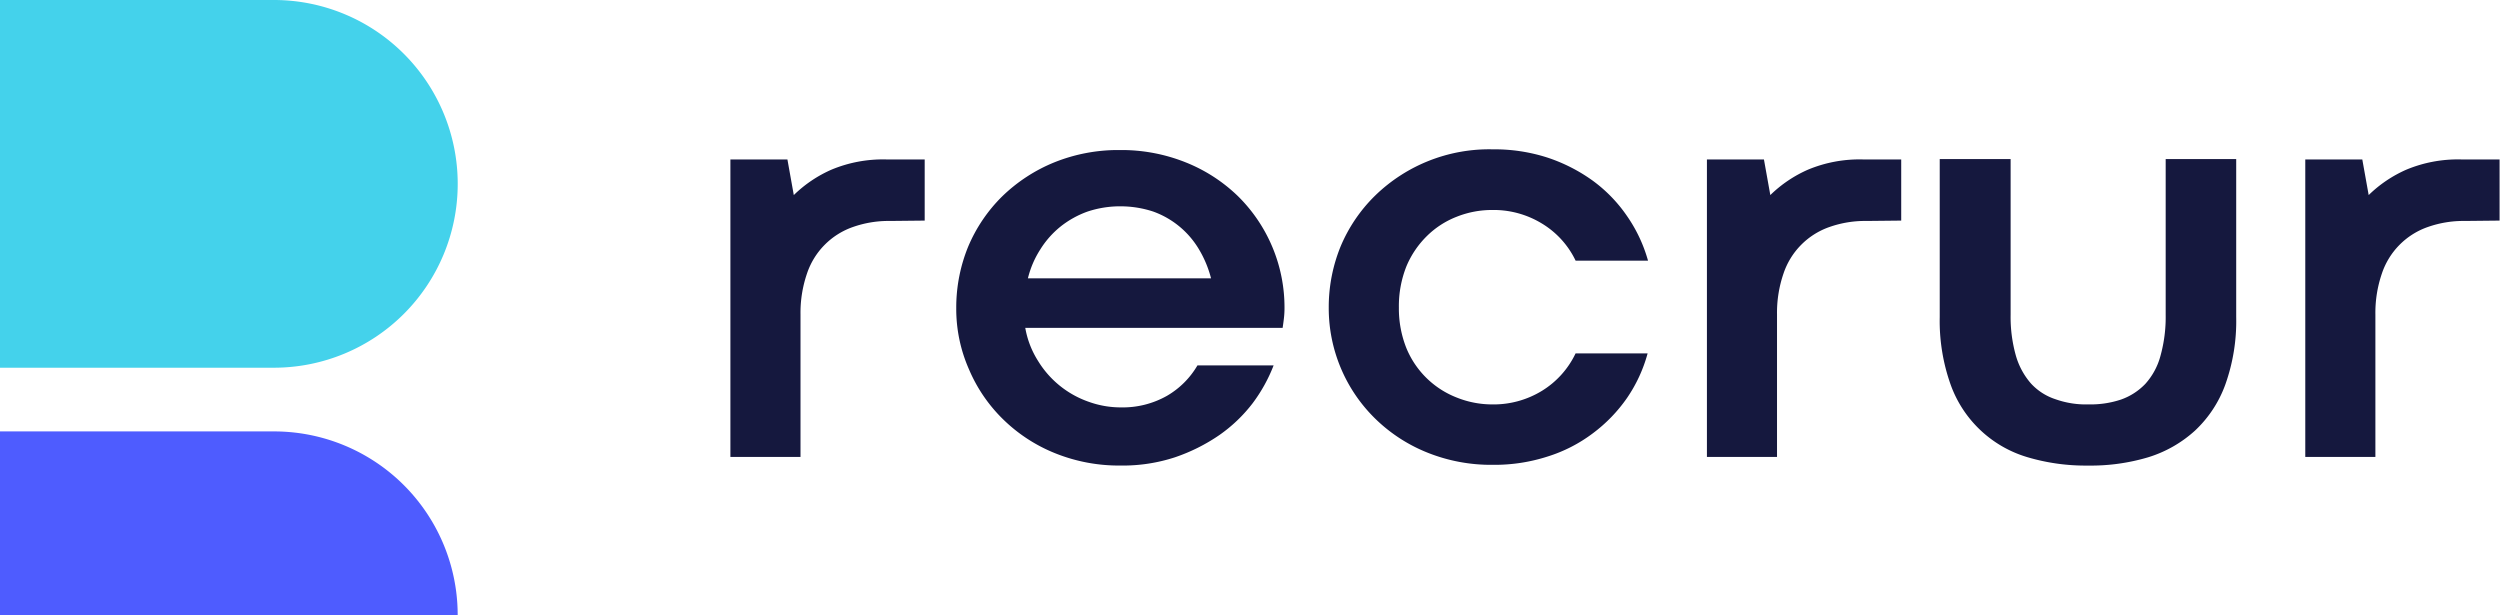
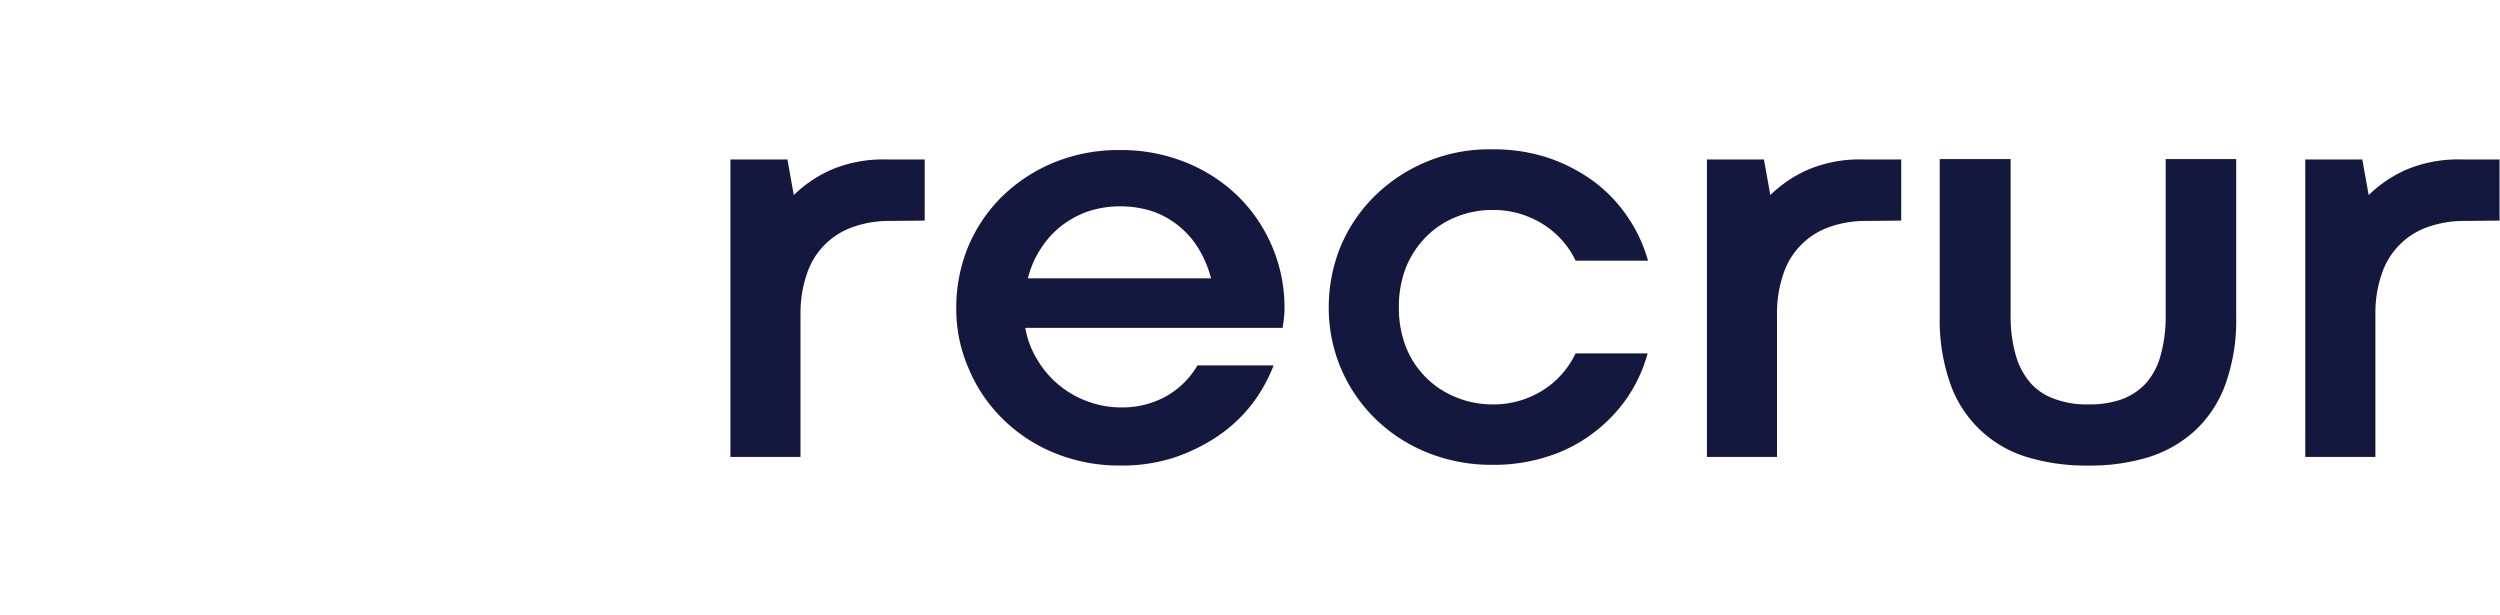
<svg xmlns="http://www.w3.org/2000/svg" width="174.727" height="43" viewBox="0 0 174.727 43">
  <g id="logo" transform="translate(-205 -280)">
    <g id="shape" transform="translate(205 280)">
      <g id="lower_1_" transform="translate(0 30.152)">
-         <path id="lower" d="M236.988,407.848A12.835,12.835,0,0,0,224.14,395H205v12.848Z" transform="translate(-205 -395)" fill="#4e5cff" />
-       </g>
+         </g>
      <g id="upper" transform="translate(0)">
-         <path id="Path_5652" data-name="Path 5652" d="M224.14,280H205v25.7h19.14a12.848,12.848,0,1,0,0-25.7Z" transform="translate(-205 -280)" fill="#44d2eb" />
-       </g>
+         </g>
    </g>
    <g id="Group_650" data-name="Group 650" transform="translate(256.049 290.435)">
      <path id="Path_5653" data-name="Path 5653" d="M413.308,326.774l-2.438.026a7.49,7.49,0,0,0-2.6.42,5.186,5.186,0,0,0-3.225,3.277,8.447,8.447,0,0,0-.446,2.832v9.964h-4.9V322.5h3.985l.446,2.491a8.862,8.862,0,0,1,2.648-1.783,9.372,9.372,0,0,1,3.8-.708h2.7v4.274Z" transform="translate(-399.7 -321.792)" fill="#15183e" />
      <path id="Path_5654" data-name="Path 5654" d="M459.9,331.038a11.224,11.224,0,0,1,.839-4.3,10.835,10.835,0,0,1,2.386-3.513,11.372,11.372,0,0,1,3.618-2.36,11.918,11.918,0,0,1,4.588-.865,12.052,12.052,0,0,1,4.615.865,11.208,11.208,0,0,1,3.645,2.36,10.917,10.917,0,0,1,3.251,7.813,6.3,6.3,0,0,1-.052.813c-.026.21-.052.393-.079.577H464.724a6.325,6.325,0,0,0,.891,2.307,6.747,6.747,0,0,0,3.54,2.858,6.584,6.584,0,0,0,2.255.393,6.273,6.273,0,0,0,3.225-.813,5.889,5.889,0,0,0,2.124-2.124h5.323a11.056,11.056,0,0,1-1.468,2.648,10.493,10.493,0,0,1-2.333,2.229,12.657,12.657,0,0,1-3.094,1.547,11.685,11.685,0,0,1-3.8.577,11.918,11.918,0,0,1-4.588-.865,11.089,11.089,0,0,1-3.618-2.36,10.728,10.728,0,0,1-2.386-3.487A10.447,10.447,0,0,1,459.9,331.038Zm11.484-7.106a7.216,7.216,0,0,0-2.307.367,6.607,6.607,0,0,0-1.888,1.049,6.392,6.392,0,0,0-1.416,1.6,6.624,6.624,0,0,0-.865,2.019h12.8a7.632,7.632,0,0,0-.839-2.019,6.127,6.127,0,0,0-3.2-2.648A7.294,7.294,0,0,0,471.384,323.933Z" transform="translate(-444.116 -319.948)" fill="#15183e" />
      <path id="Path_5655" data-name="Path 5655" d="M564.1,330.865a7.462,7.462,0,0,0,.525,2.832,6.256,6.256,0,0,0,3.54,3.461,6.64,6.64,0,0,0,2.464.472,6.471,6.471,0,0,0,3.461-.944,6.191,6.191,0,0,0,2.36-2.622h5.034a10.265,10.265,0,0,1-1.442,3.12,10.649,10.649,0,0,1-2.386,2.465,10.381,10.381,0,0,1-3.173,1.626,12.069,12.069,0,0,1-3.828.577,11.916,11.916,0,0,1-4.588-.865,11.091,11.091,0,0,1-3.618-2.36,10.8,10.8,0,0,1-3.251-7.761,11.223,11.223,0,0,1,.839-4.3,10.835,10.835,0,0,1,2.386-3.513,11.429,11.429,0,0,1,8.233-3.251,12.071,12.071,0,0,1,3.828.577A11.691,11.691,0,0,1,577.659,322a10.14,10.14,0,0,1,2.386,2.465,10.324,10.324,0,0,1,1.468,3.12h-5.06a6.109,6.109,0,0,0-2.36-2.6,6.471,6.471,0,0,0-3.461-.944,6.675,6.675,0,0,0-2.491.472,6.125,6.125,0,0,0-2.071,1.337,6.471,6.471,0,0,0-1.442,2.124A7.518,7.518,0,0,0,564.1,330.865Z" transform="translate(-517.38 -319.8)" fill="#15183e" />
      <path id="Path_5656" data-name="Path 5656" d="M673.608,326.774l-2.438.026a7.49,7.49,0,0,0-2.6.42,5.185,5.185,0,0,0-3.225,3.277,8.445,8.445,0,0,0-.446,2.832v9.964H660V322.5h3.985l.446,2.491a8.862,8.862,0,0,1,2.648-1.783,9.372,9.372,0,0,1,3.8-.708h2.7v4.274Z" transform="translate(-591.751 -321.792)" fill="#15183e" />
      <path id="Path_5657" data-name="Path 5657" d="M732.483,339.547a6.734,6.734,0,0,0,2.281-.341,4.347,4.347,0,0,0,1.7-1.1,4.759,4.759,0,0,0,1.049-1.94,10.152,10.152,0,0,0,.367-2.884V322.4h4.929v11.038a13.184,13.184,0,0,1-.76,4.72,8.257,8.257,0,0,1-2.124,3.225,8.621,8.621,0,0,1-3.277,1.862,13.993,13.993,0,0,1-4.2.577,14.235,14.235,0,0,1-4.2-.577,8.16,8.16,0,0,1-5.4-5.087,13.283,13.283,0,0,1-.76-4.72V322.4h4.955v10.881a9.962,9.962,0,0,0,.367,2.858,5.089,5.089,0,0,0,1.049,1.94,4,4,0,0,0,1.7,1.1A6.364,6.364,0,0,0,732.483,339.547Z" transform="translate(-637.568 -321.718)" fill="#15183e" />
      <path id="Path_5658" data-name="Path 5658" d="M833.108,326.774l-2.438.026a7.492,7.492,0,0,0-2.6.42,5.186,5.186,0,0,0-3.225,3.277,8.445,8.445,0,0,0-.446,2.832v9.964h-4.9V322.5h3.985l.446,2.491a8.865,8.865,0,0,1,2.648-1.783,9.373,9.373,0,0,1,3.8-.708h2.7v4.274Z" transform="translate(-709.43 -321.792)" fill="#15183e" />
    </g>
  </g>
</svg>